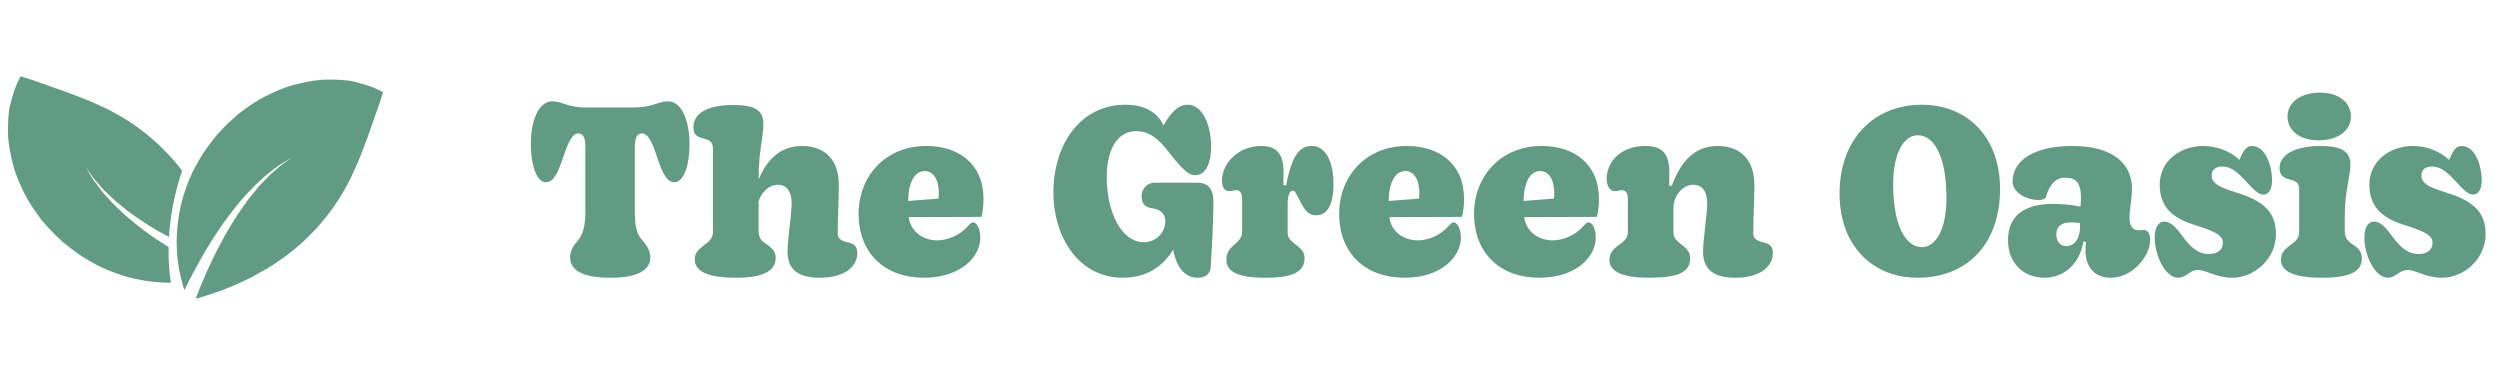
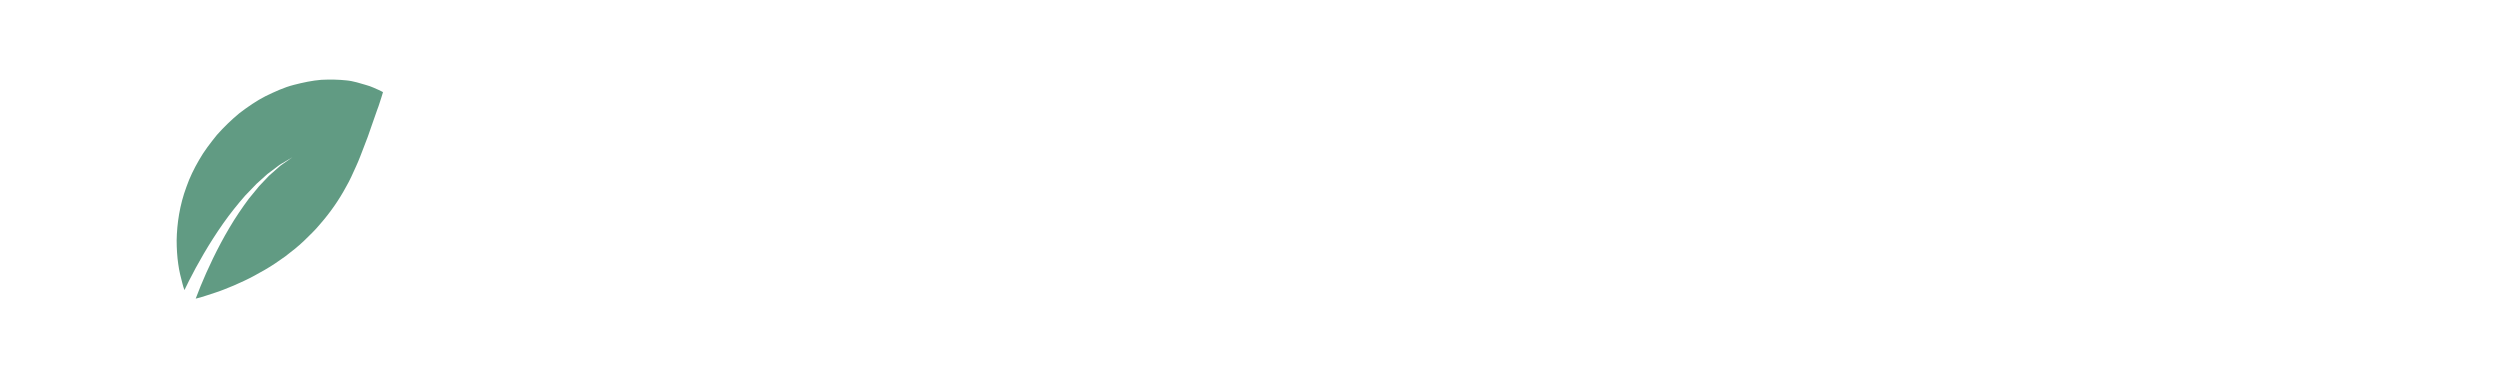
<svg xmlns="http://www.w3.org/2000/svg" width="200" height="30" viewBox="0 0 200 30" fill="none">
  <g clip-path="url(#clip0_139_2)">
    <path d="M30.285 7.191C30.062 7.101 29.705 6.912 29.28 6.799C28.855 6.679 28.28 6.479 27.695 6.429C27.103 6.367 26.434 6.349 25.703 6.385C24.989 6.443 24.265 6.594 23.488 6.795C22.712 6.995 22.002 7.329 21.243 7.693C20.503 8.071 19.828 8.541 19.153 9.054C18.514 9.583 17.909 10.169 17.355 10.792C16.838 11.433 16.325 12.091 15.929 12.794C15.522 13.492 15.17 14.211 14.916 14.946C14.371 16.401 14.155 17.899 14.132 19.233C14.134 19.909 14.174 20.537 14.258 21.114C14.331 21.688 14.474 22.217 14.585 22.645C14.63 22.846 14.693 23.038 14.755 23.208C14.864 22.979 14.983 22.737 15.115 22.473C15.771 21.17 16.729 19.474 17.848 17.885C18.406 17.09 19.017 16.333 19.614 15.649C19.93 15.321 20.235 15.005 20.523 14.705C20.834 14.427 21.126 14.163 21.394 13.92C21.685 13.702 21.95 13.503 22.186 13.325C22.412 13.138 22.649 13.029 22.826 12.916C23.188 12.702 23.395 12.579 23.395 12.579C23.395 12.579 23.198 12.718 22.855 12.959C22.688 13.086 22.463 13.21 22.253 13.414C22.035 13.607 21.789 13.824 21.52 14.06C21.273 14.321 21.007 14.601 20.725 14.899C20.466 15.214 20.192 15.548 19.909 15.893C19.376 16.612 18.84 17.395 18.357 18.217C17.385 19.851 16.584 21.581 16.045 22.896C15.893 23.267 15.766 23.599 15.656 23.891C15.887 23.83 16.18 23.764 16.496 23.648C16.898 23.508 17.415 23.365 17.917 23.16C18.431 22.963 18.979 22.731 19.532 22.467C20.094 22.206 20.641 21.9 21.201 21.578C21.761 21.258 22.291 20.891 22.818 20.514C23.33 20.122 23.838 19.726 24.299 19.287C24.754 18.837 25.214 18.414 25.612 17.925C26.43 16.988 27.127 15.986 27.695 14.928C27.99 14.43 28.236 13.85 28.477 13.325C28.72 12.805 28.927 12.228 29.133 11.698C29.341 11.179 29.533 10.652 29.702 10.139C29.887 9.611 30.047 9.151 30.181 8.772C30.335 8.396 30.432 8.003 30.518 7.771C30.599 7.509 30.64 7.371 30.64 7.371C30.64 7.371 30.515 7.296 30.285 7.191Z" fill="#619B83" />
-     <path d="M12.158 18.901C11.362 18.343 10.607 17.731 9.923 17.134C9.595 16.82 9.279 16.514 8.978 16.226C8.699 15.916 8.437 15.623 8.193 15.355C7.975 15.065 7.776 14.798 7.598 14.563C7.411 14.337 7.303 14.1 7.189 13.923C6.974 13.562 6.852 13.354 6.852 13.354C6.852 13.354 6.991 13.551 7.233 13.895C7.359 14.061 7.483 14.285 7.688 14.496C7.881 14.715 8.097 14.961 8.334 15.23C8.595 15.475 8.875 15.742 9.173 16.023C9.488 16.282 9.823 16.556 10.167 16.839C10.885 17.37 11.67 17.909 12.49 18.391C12.83 18.594 13.174 18.773 13.517 18.956C13.63 17.121 14.007 15.307 14.571 13.655C14.248 13.238 13.92 12.826 13.56 12.45C13.109 11.994 12.688 11.534 12.198 11.136C11.26 10.318 10.259 9.622 9.201 9.053C8.703 8.758 8.122 8.512 7.598 8.272C7.079 8.028 6.502 7.82 5.973 7.615C5.452 7.409 4.926 7.217 4.413 7.048C3.885 6.862 3.426 6.701 3.046 6.567C2.67 6.414 2.275 6.317 2.045 6.23C1.784 6.151 1.645 6.109 1.645 6.109C1.645 6.109 1.568 6.235 1.462 6.465C1.373 6.688 1.184 7.045 1.07 7.47C0.951 7.894 0.751 8.468 0.702 9.054C0.639 9.647 0.621 10.316 0.657 11.047C0.714 11.76 0.865 12.484 1.066 13.262C1.268 14.037 1.601 14.748 1.965 15.507C2.343 16.245 2.813 16.92 3.327 17.597C3.856 18.236 4.442 18.842 5.065 19.396C5.704 19.911 6.364 20.425 7.068 20.822C7.765 21.23 8.484 21.581 9.219 21.835C10.673 22.38 12.171 22.597 13.506 22.62C13.563 22.62 13.611 22.614 13.665 22.612C13.523 21.677 13.471 20.723 13.489 19.764C13.046 19.486 12.6 19.213 12.158 18.901Z" fill="#619B83" />
  </g>
-   <path d="M48.834 22.219C46.427 22.219 45.607 21.508 45.607 20.596C45.607 20.085 45.825 19.703 46.263 19.192C46.555 18.846 46.828 18.28 46.828 16.967V11.862C46.828 11.005 46.682 10.677 46.245 10.677C45.734 10.677 45.388 11.588 45.078 12.518C44.677 13.703 44.33 14.579 43.674 14.579C42.963 14.579 42.47 13.32 42.47 11.479C42.47 9.655 43.09 8.105 44.184 8.105C44.968 8.105 45.424 8.598 46.847 8.598H50.712C52.189 8.598 52.663 8.105 53.447 8.105C54.523 8.105 55.161 9.655 55.161 11.479C55.161 13.339 54.669 14.579 53.94 14.579C53.301 14.579 52.919 13.649 52.554 12.518C52.244 11.588 51.898 10.677 51.369 10.677C50.949 10.677 50.785 11.005 50.785 11.862V16.967C50.785 18.226 51.022 18.827 51.332 19.155C51.788 19.684 52.025 20.085 52.025 20.596C52.025 21.508 51.186 22.219 48.834 22.219ZM67.763 19.374C68.2 19.465 68.583 19.611 68.583 20.231C68.583 21.362 67.526 22.219 65.575 22.219C63.824 22.219 63.004 21.526 63.004 20.158C63.004 19.064 63.332 17.204 63.332 16.256C63.332 15.253 62.876 14.779 62.238 14.779C61.472 14.779 60.852 15.454 60.688 16.147V18.444C60.688 19.101 60.961 19.301 61.326 19.538C61.873 19.921 62.055 20.213 62.055 20.632C62.055 21.69 61.034 22.219 58.864 22.219C56.676 22.219 55.582 21.727 55.582 20.76C55.582 20.286 55.765 20.049 56.348 19.593C56.713 19.338 57.041 19.064 57.041 18.517V11.989C57.041 11.406 56.859 11.224 56.33 11.096C55.673 10.932 55.473 10.731 55.473 10.184C55.473 8.999 56.713 8.397 58.682 8.397C60.578 8.397 61.071 8.963 61.071 9.911C61.071 11.041 60.688 12.008 60.688 14.36C61.362 12.737 62.456 11.679 64.152 11.679C66.122 11.679 67.106 12.919 67.106 14.797C67.106 16.074 67.015 17.551 67.015 18.663C67.015 19.119 67.362 19.283 67.763 19.374ZM78.68 15.928C78.68 16.512 78.608 16.967 78.516 17.35L72.7 17.369C72.827 18.463 73.775 19.228 74.979 19.228C75.781 19.228 76.766 18.864 77.459 18.061C77.623 17.879 77.714 17.788 77.842 17.788C78.152 17.788 78.425 18.317 78.425 19.01C78.425 20.541 76.857 22.219 73.921 22.219C70.822 22.219 68.688 20.304 68.688 17.095C68.688 14.159 70.767 11.679 74.104 11.679C76.711 11.679 78.68 13.12 78.68 15.928ZM72.645 16.074L75.07 15.892C75.088 15.782 75.107 15.618 75.107 15.454C75.107 14.323 74.632 13.685 73.994 13.685C73.192 13.685 72.681 14.524 72.645 16.074ZM92.387 14.615H95.76C96.599 14.615 97.073 15.034 97.073 16.183C97.073 17.46 96.945 20.049 96.854 21.38C96.836 21.909 96.417 22.219 95.815 22.219C94.903 22.219 94.174 21.581 93.864 20.031L93.846 19.976C93.061 21.289 91.749 22.219 89.834 22.219C86.224 22.219 84.272 18.864 84.272 15.417C84.272 11.461 86.497 8.379 90.016 8.379C91.767 8.379 92.678 9.145 93.08 10.038C93.754 8.835 94.356 8.379 95.013 8.379C96.198 8.379 96.891 10.02 96.891 11.716C96.891 12.938 96.508 14.013 95.632 14.013C95.104 14.013 94.648 13.612 93.59 12.281C92.77 11.205 92.04 10.494 90.892 10.494C89.36 10.494 88.539 12.008 88.539 14.159C88.539 16.913 89.67 19.374 91.511 19.374C92.551 19.374 93.226 18.535 93.226 17.697C93.226 17.186 92.934 16.84 92.423 16.712L92.04 16.639C91.511 16.53 91.329 16.183 91.329 15.691C91.329 15.162 91.712 14.615 92.387 14.615ZM104.966 11.679C106.078 11.679 106.68 12.992 106.68 14.725C106.68 16.256 106.242 17.223 105.312 17.223C104.674 17.223 104.382 16.84 103.999 16.074C103.617 15.326 103.58 15.253 103.398 15.253C103.197 15.253 103.015 15.655 103.015 16.22V18.608C103.015 18.991 103.142 19.174 103.689 19.593C104.182 19.958 104.364 20.231 104.364 20.651C104.364 21.763 103.416 22.219 101.228 22.219C99.003 22.219 98.11 21.727 98.11 20.778C98.11 20.304 98.292 19.958 98.73 19.593C99.131 19.247 99.368 18.973 99.368 18.572V15.964C99.368 15.436 99.204 15.217 98.912 15.217C98.693 15.217 98.547 15.29 98.329 15.29C98 15.29 97.763 15.053 97.763 14.415C97.763 13.102 99.022 11.679 100.9 11.679C102.158 11.679 102.687 12.318 102.687 13.831L102.668 14.797L102.887 14.834C103.361 12.372 103.981 11.679 104.966 11.679ZM117.126 15.928C117.126 16.512 117.053 16.967 116.961 17.35L111.145 17.369C111.272 18.463 112.221 19.228 113.424 19.228C114.226 19.228 115.211 18.864 115.904 18.061C116.068 17.879 116.159 17.788 116.287 17.788C116.597 17.788 116.87 18.317 116.87 19.01C116.87 20.541 115.302 22.219 112.366 22.219C109.267 22.219 107.133 20.304 107.133 17.095C107.133 14.159 109.212 11.679 112.549 11.679C115.156 11.679 117.126 13.12 117.126 15.928ZM111.09 16.074L113.515 15.892C113.533 15.782 113.552 15.618 113.552 15.454C113.552 14.323 113.078 13.685 112.439 13.685C111.637 13.685 111.126 14.524 111.09 16.074ZM127.917 15.928C127.917 16.512 127.844 16.967 127.752 17.35L121.936 17.369C122.063 18.463 123.012 19.228 124.215 19.228C125.017 19.228 126.002 18.864 126.695 18.061C126.859 17.879 126.95 17.788 127.078 17.788C127.388 17.788 127.661 18.317 127.661 19.01C127.661 20.541 126.093 22.219 123.157 22.219C120.058 22.219 117.924 20.304 117.924 17.095C117.924 14.159 120.003 11.679 123.34 11.679C125.947 11.679 127.917 13.12 127.917 15.928ZM121.881 16.074L124.306 15.892C124.324 15.782 124.343 15.618 124.343 15.454C124.343 14.323 123.869 13.685 123.23 13.685C122.428 13.685 121.917 14.524 121.881 16.074ZM131.908 22.219C129.847 22.219 128.753 21.745 128.753 20.797C128.753 20.322 128.972 19.976 129.519 19.593C130.066 19.228 130.23 18.955 130.23 18.517V15.964C130.23 15.436 130.066 15.217 129.738 15.217C129.519 15.217 129.446 15.29 129.191 15.29C128.79 15.29 128.534 14.889 128.534 14.287C128.534 13.029 129.574 11.679 131.616 11.679C133.02 11.679 133.549 12.318 133.549 13.831L133.531 14.852H133.749C134.442 12.974 135.536 11.679 137.396 11.679C139.366 11.679 140.35 12.919 140.35 14.797C140.35 16.074 140.259 17.551 140.259 18.663C140.259 19.028 140.478 19.247 141.007 19.374C141.608 19.502 141.827 19.739 141.827 20.231C141.827 21.435 140.66 22.219 138.819 22.219C137.086 22.219 136.248 21.544 136.248 20.158C136.248 19.064 136.576 17.204 136.576 16.256C136.576 15.253 136.12 14.779 135.482 14.779C134.607 14.779 133.877 15.655 133.877 16.639V18.535C133.877 18.973 134.005 19.174 134.552 19.593C135.044 19.958 135.208 20.25 135.208 20.669C135.208 21.781 134.26 22.219 131.908 22.219ZM153.421 22.219C149.829 22.219 147.166 19.684 147.166 15.49C147.166 11.114 149.92 8.379 153.749 8.379C157.359 8.379 160.003 10.932 160.003 15.107C160.003 19.648 157.25 22.219 153.421 22.219ZM153.749 19.775C154.898 19.775 155.718 18.28 155.718 15.855C155.718 12.555 154.752 10.822 153.421 10.822C152.272 10.822 151.452 12.318 151.452 14.743C151.452 18.043 152.454 19.775 153.749 19.775ZM171.508 18.39C171.8 18.39 172.018 18.718 172.018 19.174C172.018 20.432 170.669 22.219 168.846 22.219C167.533 22.219 166.84 21.307 166.84 20.067C166.84 19.83 166.858 19.575 166.876 19.356L166.676 19.32C166.348 21.198 165.071 22.219 163.558 22.219C161.88 22.219 160.64 21.052 160.64 19.21C160.64 17.259 161.953 16.311 164.251 16.311C164.834 16.311 165.691 16.366 166.439 16.53C166.457 16.311 166.475 16.019 166.475 15.8C166.475 14.615 166.074 14.214 165.199 14.214C164.397 14.214 163.922 14.87 163.685 15.727C163.631 15.928 163.394 16.001 163.102 16.001C162.008 16.001 161.005 15.326 161.005 14.542C161.005 12.792 162.792 11.679 165.801 11.679C168.919 11.679 170.56 13.011 170.56 15.107C170.56 15.855 170.359 16.73 170.359 17.423C170.359 18.171 170.687 18.426 171.107 18.426C171.234 18.426 171.38 18.39 171.508 18.39ZM165.308 19.684C165.91 19.684 166.402 19.174 166.402 18.098V17.861C166.184 17.806 165.91 17.788 165.691 17.788C164.852 17.788 164.506 18.171 164.506 18.754C164.506 19.338 164.816 19.684 165.308 19.684ZM174.253 22.219C173.214 22.219 172.375 20.414 172.375 19.01C172.375 18.262 172.63 17.733 173.141 17.733C174.417 17.733 174.818 20.322 176.733 20.322C177.389 20.322 177.827 19.994 177.827 19.429C177.827 18.882 177.389 18.572 175.712 18.043C174.089 17.551 172.776 16.767 172.776 14.779C172.776 12.865 174.436 11.679 176.259 11.679C177.389 11.679 178.447 12.117 179.158 12.792C179.486 11.971 179.742 11.679 180.161 11.679C181.255 11.679 181.766 13.302 181.766 14.415C181.766 15.253 181.437 15.563 181.073 15.563C180.125 15.563 179.249 13.32 177.791 13.32C177.244 13.32 176.934 13.594 176.934 14.032C176.934 14.652 177.517 14.962 178.684 15.326C180.708 15.946 182.076 16.694 182.076 18.718C182.076 20.705 180.362 22.219 178.575 22.219C177.298 22.219 176.514 21.599 175.821 21.599C175.165 21.599 174.91 22.219 174.253 22.219ZM185.465 11.224C183.969 11.224 183.003 10.44 183.003 9.327C183.003 8.197 184.024 7.413 185.61 7.413C187.106 7.413 188.072 8.197 188.072 9.327C188.072 10.44 187.051 11.224 185.465 11.224ZM185.775 22.219C183.55 22.219 182.474 21.745 182.474 20.76C182.474 20.177 182.857 19.885 183.222 19.611C183.641 19.32 183.933 19.064 183.933 18.554V15.144C183.933 14.652 183.732 14.506 183.185 14.36C182.766 14.25 182.365 14.086 182.365 13.448C182.365 12.372 183.605 11.679 185.629 11.679C187.343 11.679 188.036 12.117 188.036 13.193C188.036 14.032 187.58 15.308 187.58 17.314V18.463C187.58 19.064 187.853 19.301 188.236 19.575C188.619 19.812 188.947 20.067 188.947 20.687C188.947 21.708 188.017 22.219 185.775 22.219ZM191.027 22.219C189.988 22.219 189.149 20.414 189.149 19.01C189.149 18.262 189.404 17.733 189.915 17.733C191.191 17.733 191.593 20.322 193.507 20.322C194.164 20.322 194.601 19.994 194.601 19.429C194.601 18.882 194.164 18.572 192.486 18.043C190.863 17.551 189.55 16.767 189.55 14.779C189.55 12.865 191.21 11.679 193.033 11.679C194.164 11.679 195.221 12.117 195.932 12.792C196.261 11.971 196.516 11.679 196.935 11.679C198.029 11.679 198.54 13.302 198.54 14.415C198.54 15.253 198.212 15.563 197.847 15.563C196.899 15.563 196.023 13.32 194.565 13.32C194.018 13.32 193.708 13.594 193.708 14.032C193.708 14.652 194.291 14.962 195.458 15.326C197.482 15.946 198.85 16.694 198.85 18.718C198.85 20.705 197.136 22.219 195.349 22.219C194.072 22.219 193.288 21.599 192.595 21.599C191.939 21.599 191.684 22.219 191.027 22.219Z" fill="#619B83" />
  <defs>
    <clipPath id="clip0_139_2">
      <rect width="30" height="30" fill="white" transform="translate(0.639)" />
    </clipPath>
  </defs>
</svg>